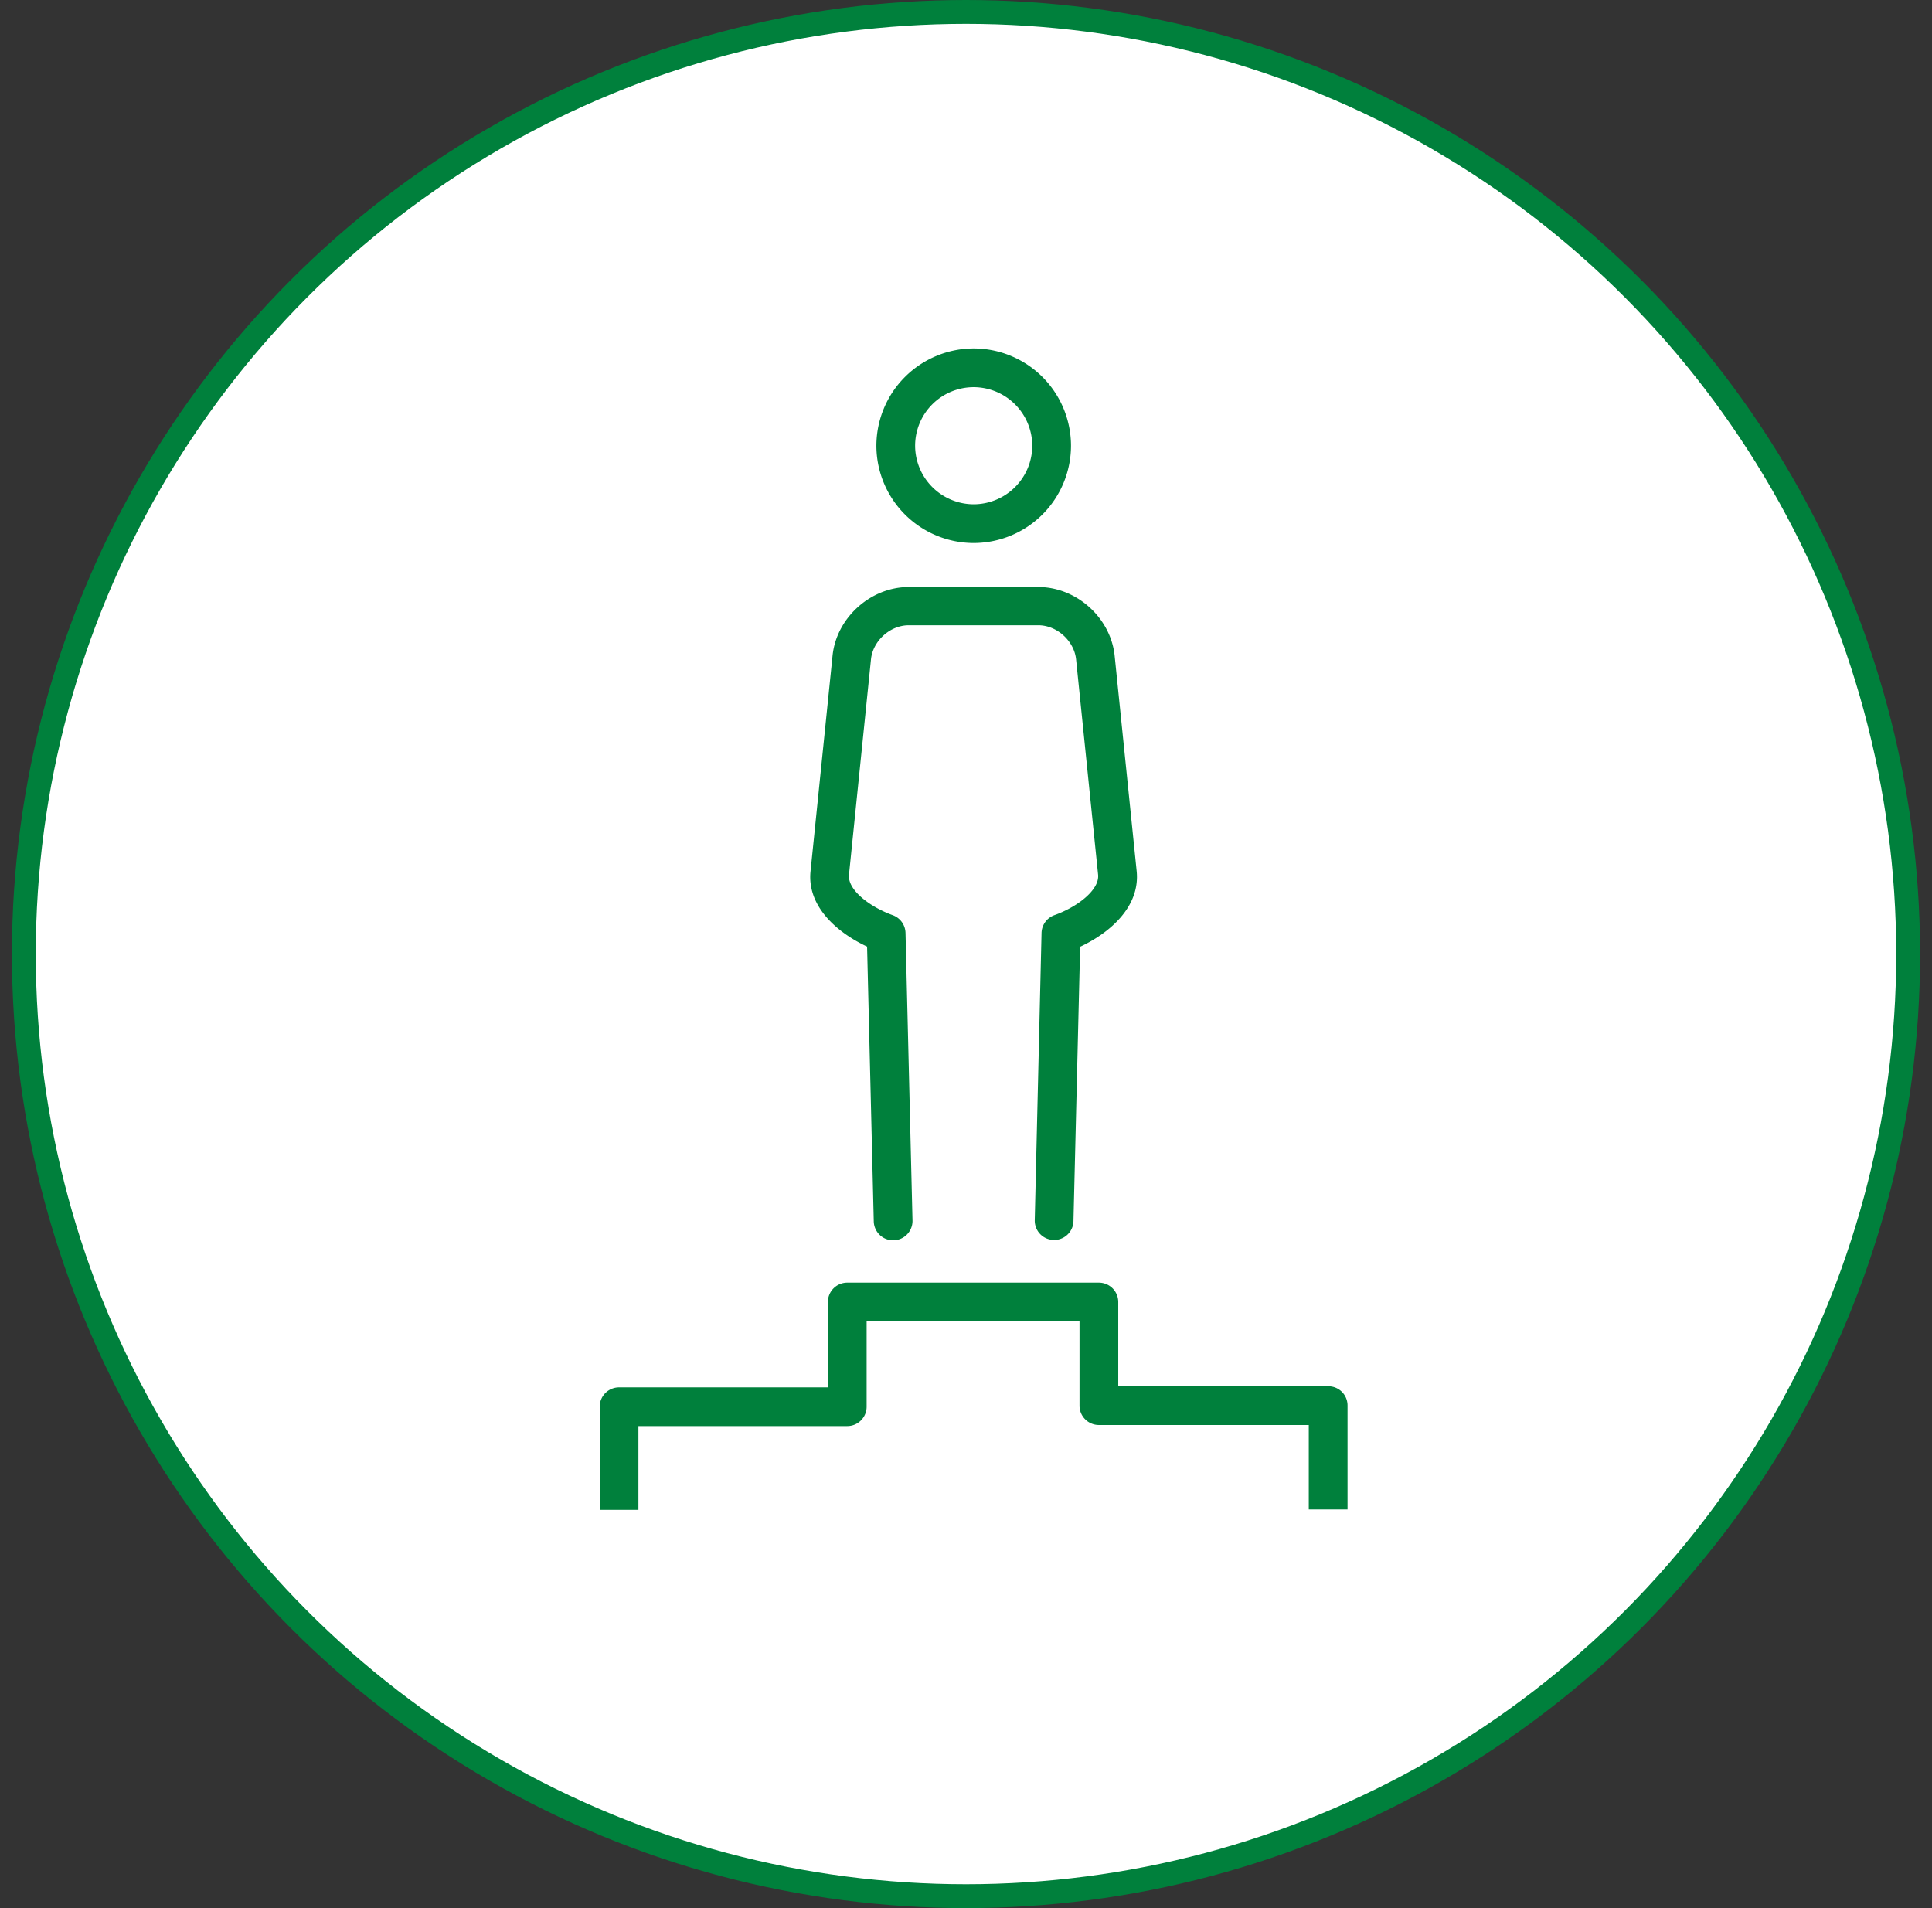
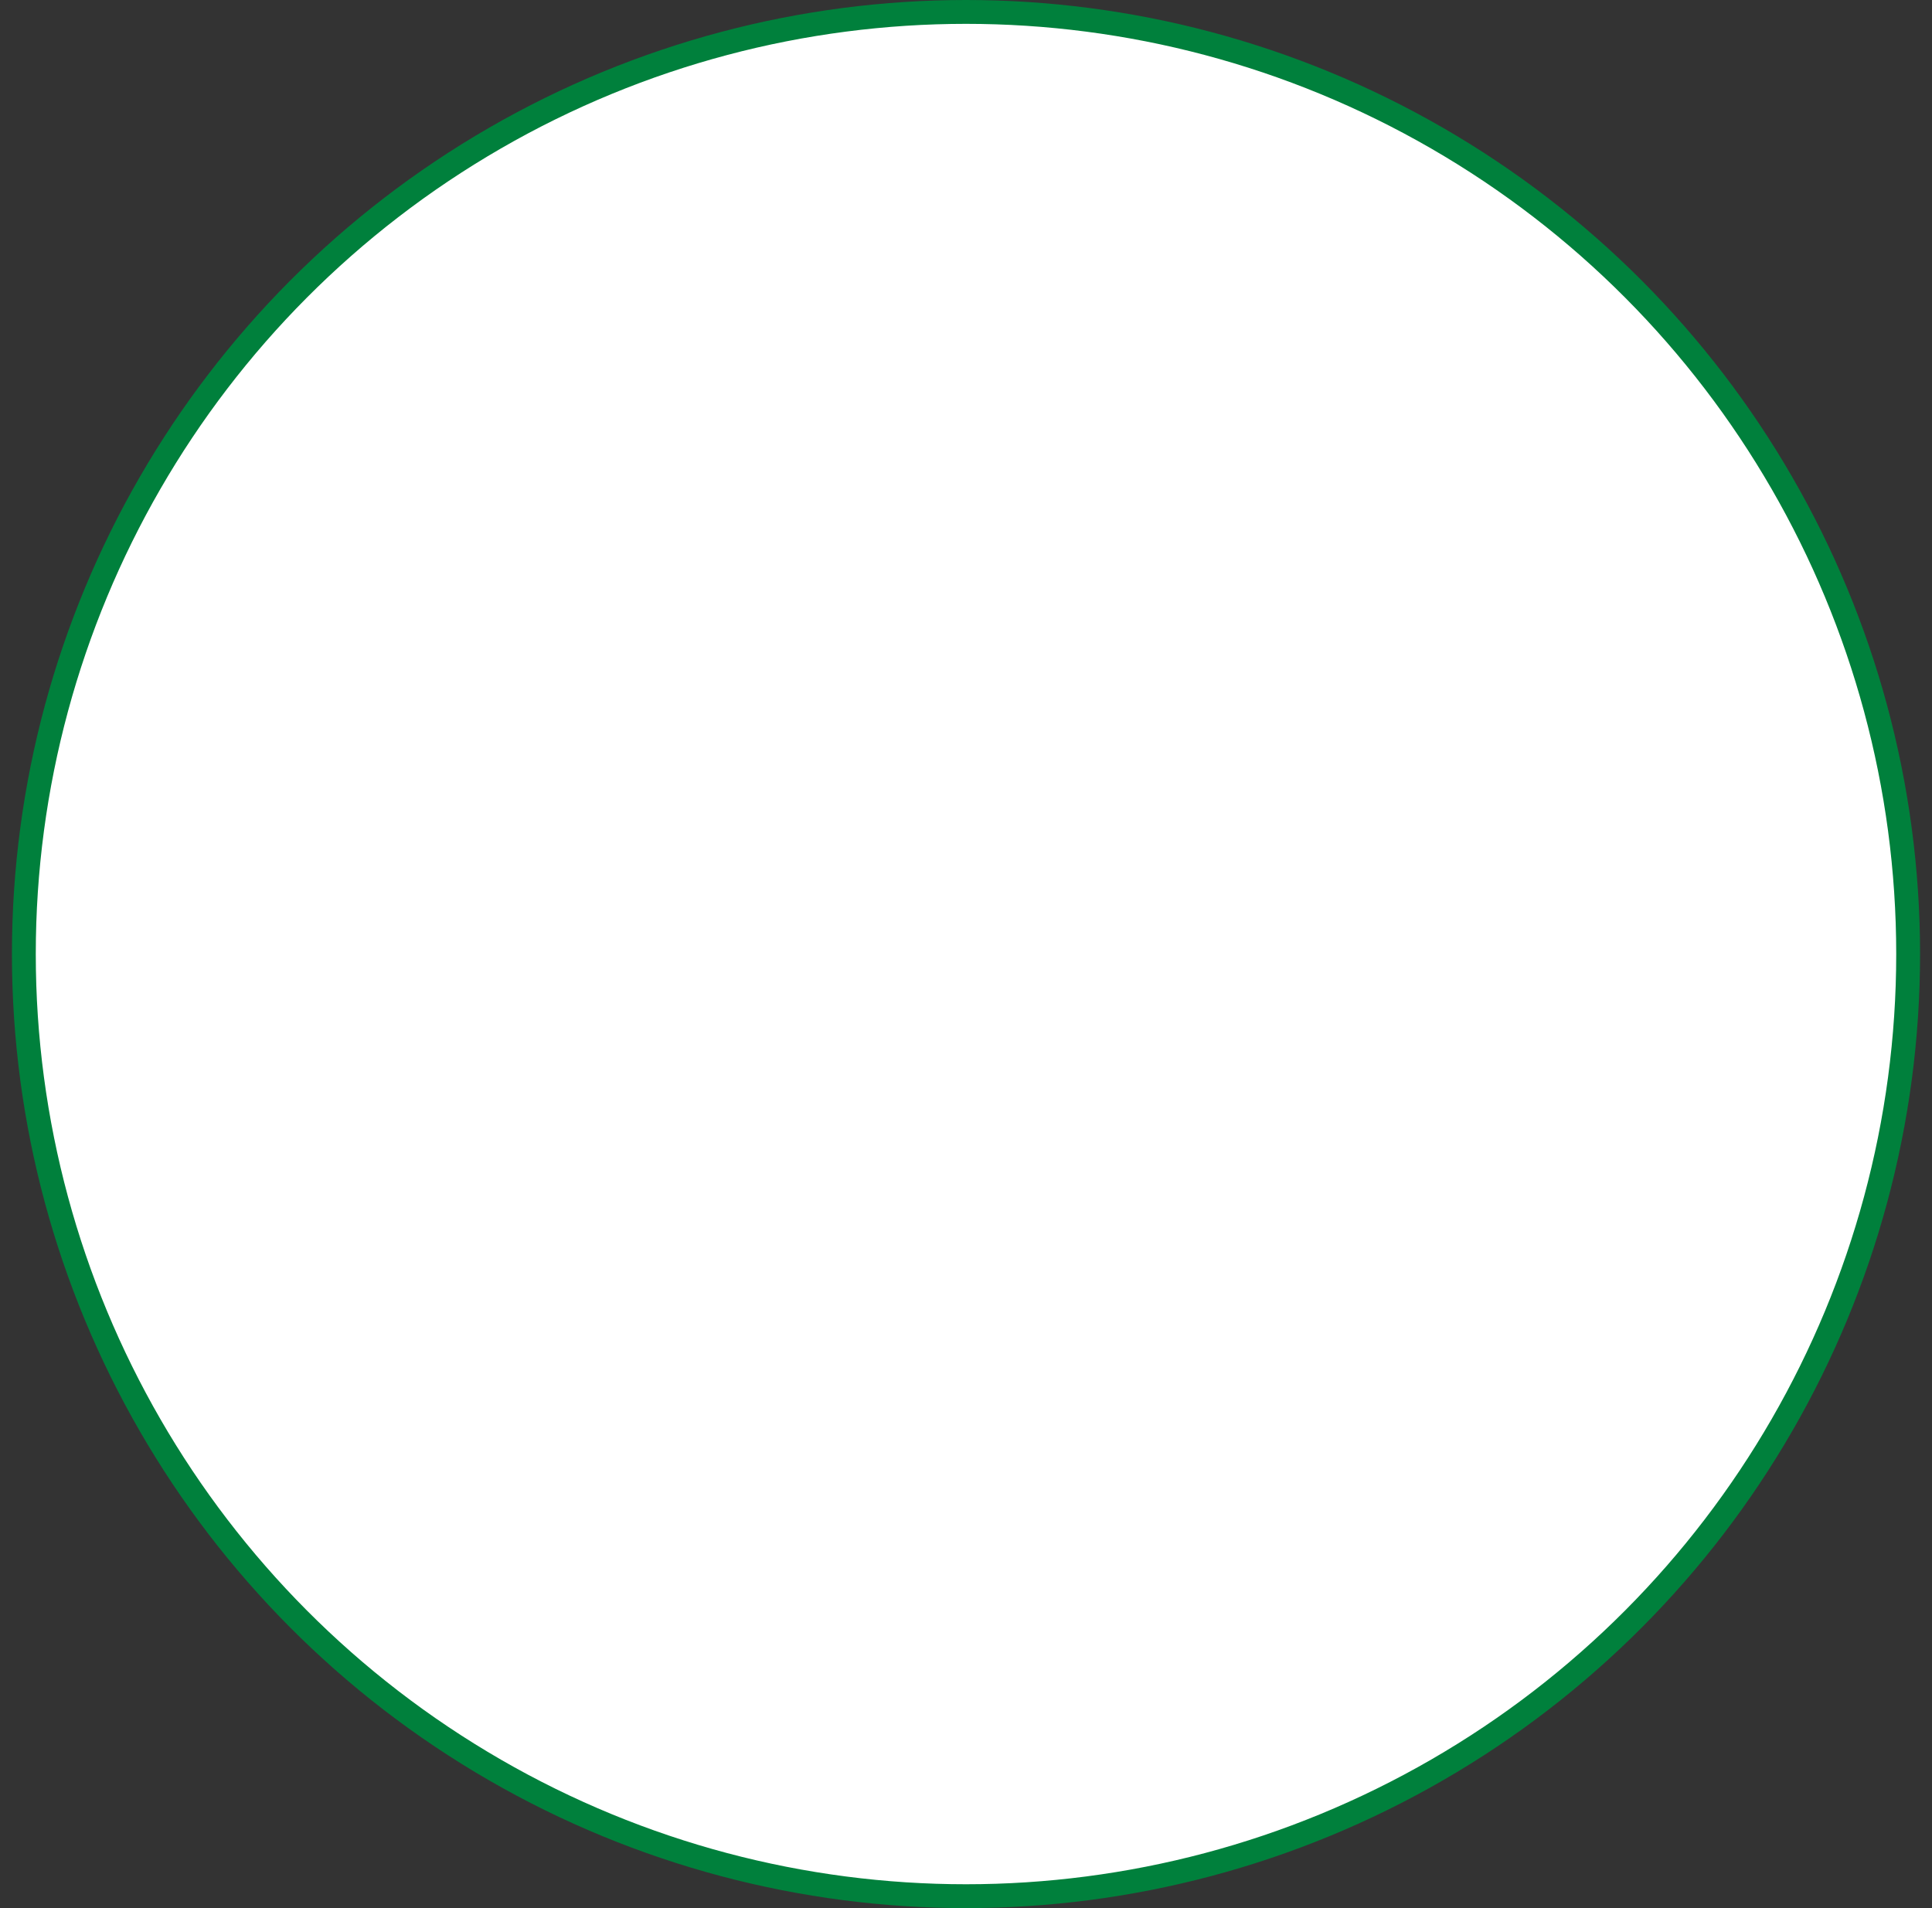
<svg xmlns="http://www.w3.org/2000/svg" width="81" height="80" fill="none" viewBox="0 0 81 80">
  <rect x="0" y="0" width="81" height="80" fill="#333333" stroke="none" />
  <circle cx="40.5" cy="40" r="39.5" fill="#fff" stroke="#00803C" />
  <g clip-path="url(#a)" fill="#00803C">
-     <path d="M55.69 58.121h-8.807v-3.533a.812.812 0 0 0-.812-.812H35.522a.812.812 0 0 0-.812.812v3.579h-8.755a.812.812 0 0 0-.812.811v4.326h1.623V59.79h8.756a.812.812 0 0 0 .812-.812V55.4h8.925v3.533c0 .448.364.812.812.812h8.8v3.54h1.625v-4.352a.803.803 0 0 0-.806-.812ZM40.822 22.767a4.086 4.086 0 0 0 4.08-4.08 4.086 4.086 0 0 0-4.08-4.078 4.086 4.086 0 0 0-4.079 4.079 4.086 4.086 0 0 0 4.08 4.079Zm0-6.534a2.462 2.462 0 0 1 2.456 2.455 2.462 2.462 0 0 1-2.456 2.455 2.462 2.462 0 0 1-2.455-2.455 2.457 2.457 0 0 1 2.456-2.455ZM36.353 39.687l.28 11.523c.013.442.37.792.812.792h.02a.812.812 0 0 0 .792-.831l-.293-12.055a.812.812 0 0 0-.539-.747c-.935-.338-1.896-1.046-1.831-1.696l.922-9.028c.078-.773.799-1.43 1.585-1.43h5.43c.78 0 1.507.657 1.585 1.436l.922 9.022c.065.65-.896 1.364-1.832 1.696a.814.814 0 0 0-.539.747l-.285 12.062a.812.812 0 0 0 1.623.039l.28-11.523c1.28-.598 2.52-1.702 2.37-3.17l-.922-9.022c-.162-1.598-1.598-2.89-3.202-2.89H38.1c-1.605 0-3.04 1.299-3.196 2.89l-.922 9.029c-.15 1.454 1.09 2.559 2.37 3.156Z" />
-   </g>
+     </g>
  <defs>
    <clipPath id="a">
-       <path fill="#fff" transform="translate(25.143 14.609)" d="M0 0h31.36v48.696H0z" />
-     </clipPath>
+       </clipPath>
  </defs>
</svg>